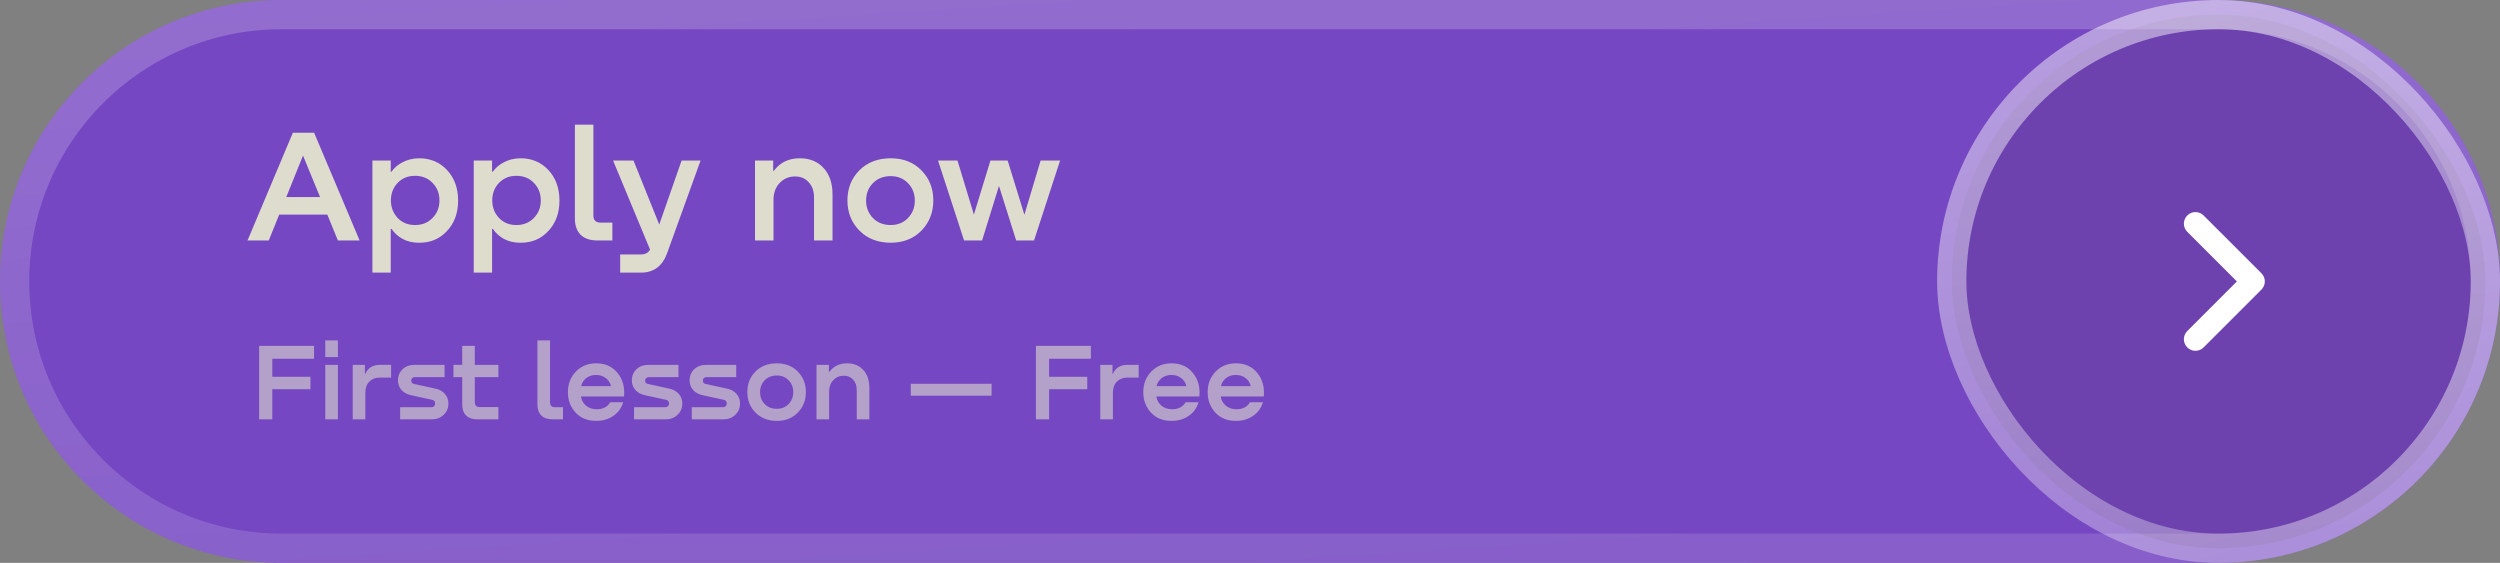
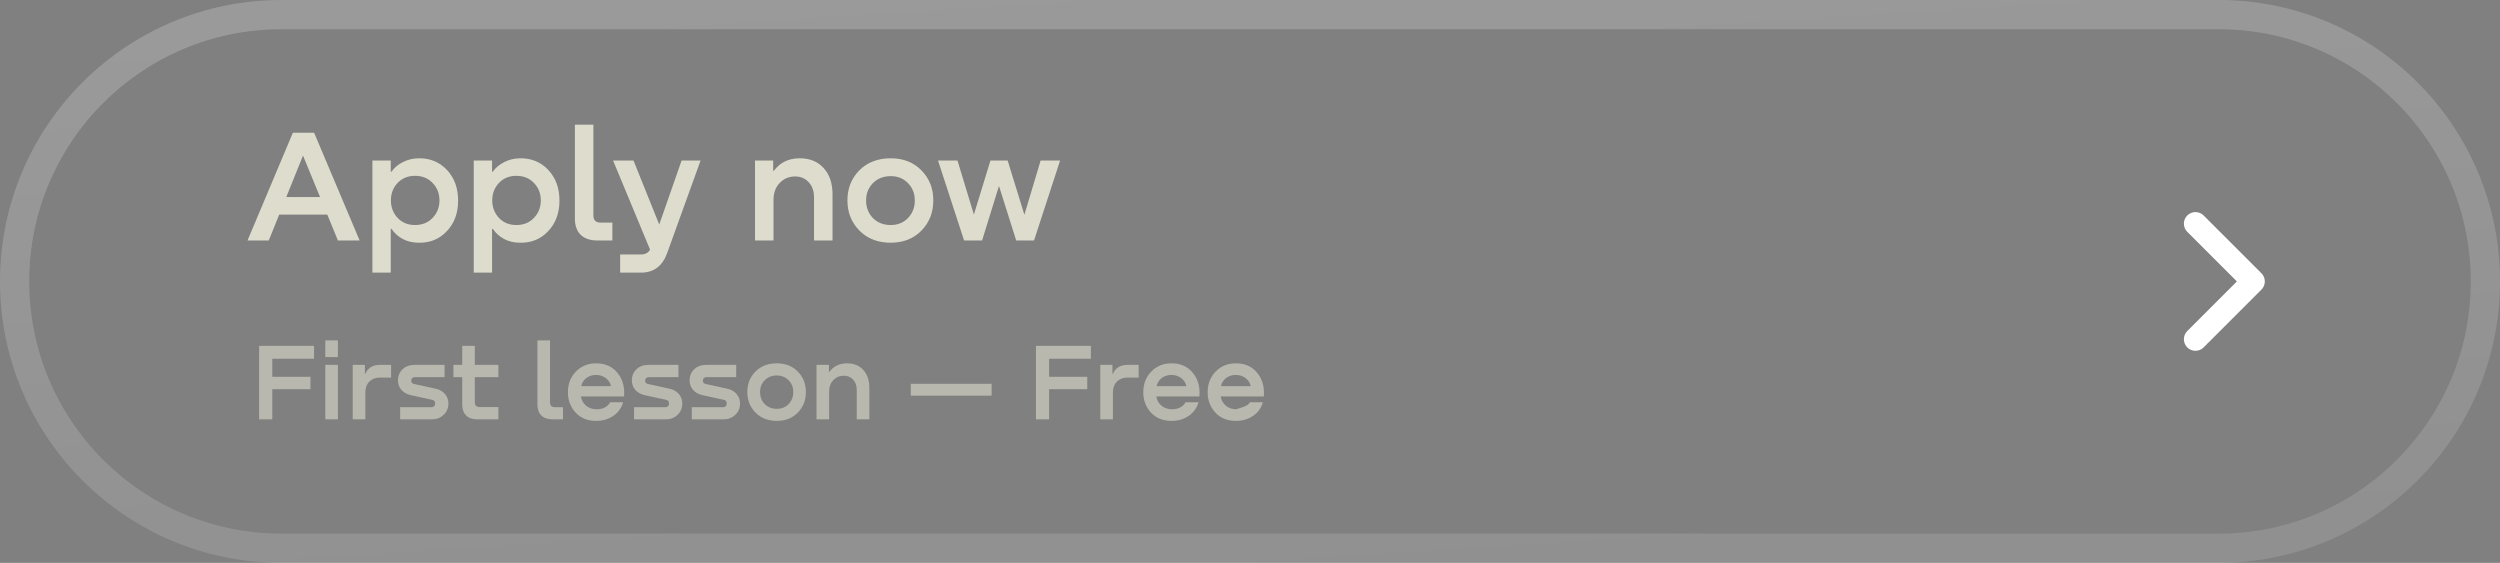
<svg xmlns="http://www.w3.org/2000/svg" width="342" height="77" viewBox="0 0 342 77" fill="none">
  <rect x="0" y="0" width="342" height="77" fill="#808080" stroke="none" />
-   <path d="M0 38.5C0 17.237 17.237 0 38.5 0H303.5C324.763 0 342 17.237 342 38.5C342 59.763 324.763 77 303.5 77H38.5C17.237 77 0 59.763 0 38.5Z" fill="#7647C2" />
  <path d="M38.5 2H303.5C323.658 2 340 18.342 340 38.5C340 58.658 323.658 75 303.5 75H38.5C18.342 75 2 58.658 2 38.5C2 18.342 18.342 2 38.5 2Z" stroke="url(#paint0_linear_3035_8744)" stroke-opacity="0.43" stroke-width="4" />
  <path d="M49.196 32.896H46.226L44.774 29.354H38.196L36.766 32.896H33.862L40.066 18.156H42.97L49.196 32.896ZM41.452 21.28L39.164 26.956H43.784L41.452 21.28ZM57.281 21.654C58.85 21.639 60.141 22.175 61.153 23.26C62.165 24.345 62.671 25.739 62.671 27.44C62.671 29.141 62.158 30.535 61.131 31.62C60.119 32.705 58.836 33.233 57.281 33.204C56.474 33.204 55.748 33.035 55.103 32.698C54.458 32.346 53.944 31.884 53.563 31.312H53.453V37.296H50.945V21.962H53.453V23.48H53.563C53.944 22.937 54.458 22.505 55.103 22.182C55.748 21.845 56.474 21.669 57.281 21.654ZM56.775 30.784C57.758 30.784 58.557 30.461 59.173 29.816C59.804 29.171 60.119 28.371 60.119 27.418C60.119 26.465 59.804 25.665 59.173 25.02C58.557 24.375 57.758 24.052 56.775 24.052C55.807 24.052 55.015 24.375 54.399 25.02C53.783 25.665 53.475 26.465 53.475 27.418C53.475 28.357 53.783 29.156 54.399 29.816C55.015 30.461 55.807 30.784 56.775 30.784ZM71.144 21.654C72.713 21.639 74.004 22.175 75.016 23.26C76.028 24.345 76.534 25.739 76.534 27.44C76.534 29.141 76.02 30.535 74.994 31.62C73.982 32.705 72.698 33.233 71.144 33.204C70.337 33.204 69.611 33.035 68.966 32.698C68.32 32.346 67.807 31.884 67.426 31.312H67.316V37.296H64.808V21.962H67.316V23.48H67.426C67.807 22.937 68.32 22.505 68.966 22.182C69.611 21.845 70.337 21.669 71.144 21.654ZM70.638 30.784C71.621 30.784 72.42 30.461 73.036 29.816C73.666 29.171 73.982 28.371 73.982 27.418C73.982 26.465 73.666 25.665 73.036 25.02C72.42 24.375 71.621 24.052 70.638 24.052C69.67 24.052 68.878 24.375 68.262 25.02C67.646 25.665 67.338 26.465 67.338 27.418C67.338 28.357 67.646 29.156 68.262 29.816C68.878 30.461 69.67 30.784 70.638 30.784ZM78.646 29.904V17.056H81.176V29.486C81.176 30.131 81.506 30.454 82.166 30.454H83.772V32.896H81.726C80.744 32.896 79.981 32.639 79.438 32.126C78.91 31.598 78.646 30.857 78.646 29.904ZM90.184 30.718L93.242 21.962H95.838L91.262 34.634C90.617 36.409 89.422 37.296 87.676 37.296H84.838V34.81H87.654C88.256 34.81 88.681 34.59 88.93 34.15L83.87 21.962H86.664L90.184 30.718ZM109.401 21.654C110.78 21.654 111.873 22.101 112.679 22.996C113.486 23.876 113.889 25.079 113.889 26.604V32.896H111.359V27C111.359 26.135 111.117 25.445 110.633 24.932C110.164 24.404 109.541 24.14 108.763 24.14C107.913 24.14 107.209 24.441 106.651 25.042C106.094 25.629 105.815 26.391 105.815 27.33V32.896H103.285V21.962H105.771V23.37H105.859C106.71 22.226 107.891 21.654 109.401 21.654ZM121.847 33.204C120.102 33.204 118.679 32.654 117.579 31.554C116.479 30.439 115.929 29.061 115.929 27.418C115.929 25.775 116.472 24.404 117.557 23.304C118.657 22.204 120.087 21.654 121.847 21.654C123.578 21.654 124.978 22.204 126.049 23.304C127.134 24.404 127.677 25.775 127.677 27.418C127.677 29.061 127.134 30.439 126.049 31.554C124.964 32.654 123.563 33.204 121.847 33.204ZM121.847 30.784C122.815 30.784 123.607 30.461 124.223 29.816C124.839 29.171 125.147 28.379 125.147 27.44C125.147 26.487 124.839 25.695 124.223 25.064C123.607 24.419 122.815 24.096 121.847 24.096C120.85 24.096 120.036 24.419 119.405 25.064C118.789 25.695 118.481 26.487 118.481 27.44C118.481 28.379 118.789 29.171 119.405 29.816C120.036 30.461 120.85 30.784 121.847 30.784ZM140.136 29.376L142.358 21.962H145.02L141.456 32.896H139.014L136.66 25.438L134.35 32.896H131.886L128.322 21.962H130.984L133.228 29.354L135.494 21.962H137.848L140.136 29.376Z" fill="#DEDDCD" />
-   <path opacity="0.6" d="M42.964 47.318V49.073H37.249V51.548H42.469V53.243H37.249V57.368H35.449V47.318H42.964ZM44.499 46.568H46.224V48.848H44.499V46.568ZM44.499 49.913H46.224V57.368H44.499V49.913ZM51.988 49.913H53.503V51.653H51.958C51.368 51.653 50.888 51.838 50.518 52.208C50.158 52.578 49.978 53.083 49.978 53.723V57.368H48.253V49.913H49.918V51.143H49.978C50.328 50.323 50.998 49.913 51.988 49.913ZM56.693 49.913H60.818V51.593H56.738C56.598 51.593 56.483 51.638 56.393 51.728C56.303 51.808 56.258 51.918 56.258 52.058C56.258 52.318 56.383 52.473 56.633 52.523L59.573 53.168C60.113 53.278 60.543 53.518 60.863 53.888C61.183 54.258 61.343 54.693 61.343 55.193C61.343 55.823 61.123 56.343 60.683 56.753C60.253 57.163 59.713 57.368 59.063 57.368H54.743V55.703H59.048C59.188 55.703 59.303 55.658 59.393 55.568C59.483 55.468 59.528 55.343 59.528 55.193C59.528 54.923 59.398 54.758 59.138 54.698L56.183 54.053C55.653 53.933 55.228 53.693 54.908 53.333C54.598 52.963 54.443 52.533 54.443 52.043C54.443 51.423 54.653 50.913 55.073 50.513C55.503 50.113 56.043 49.913 56.693 49.913ZM68.18 49.913V51.593H64.954V55.043C64.954 55.473 65.18 55.688 65.629 55.688H68.18V57.368H65.284C64.635 57.368 64.129 57.193 63.77 56.843C63.41 56.483 63.23 55.983 63.23 55.343V51.593H62.029V49.913H63.23V47.318H64.954V49.913H68.18ZM73.519 55.328V46.568H75.244V55.043C75.244 55.483 75.469 55.703 75.919 55.703H77.014V57.368H75.619C74.949 57.368 74.429 57.193 74.059 56.843C73.699 56.483 73.519 55.978 73.519 55.328ZM81.559 49.703C82.789 49.703 83.759 50.138 84.469 51.008C85.179 51.868 85.479 52.943 85.369 54.233H79.474C79.544 54.723 79.769 55.138 80.149 55.478C80.539 55.808 81.019 55.978 81.589 55.988C82.009 55.998 82.389 55.918 82.729 55.748C83.069 55.568 83.314 55.328 83.464 55.028H85.249C85.009 55.828 84.554 56.453 83.884 56.903C83.224 57.353 82.449 57.578 81.559 57.578C80.379 57.578 79.439 57.198 78.739 56.438C78.039 55.678 77.689 54.748 77.689 53.648C77.689 52.528 78.049 51.593 78.769 50.843C79.499 50.083 80.429 49.703 81.559 49.703ZM81.529 51.293C81.019 51.293 80.579 51.433 80.209 51.713C79.849 51.993 79.614 52.363 79.504 52.823H83.584C83.474 52.353 83.234 51.983 82.864 51.713C82.494 51.433 82.049 51.293 81.529 51.293ZM88.688 49.913H92.813V51.593H88.733C88.593 51.593 88.478 51.638 88.388 51.728C88.298 51.808 88.253 51.918 88.253 52.058C88.253 52.318 88.378 52.473 88.628 52.523L91.568 53.168C92.108 53.278 92.538 53.518 92.858 53.888C93.178 54.258 93.338 54.693 93.338 55.193C93.338 55.823 93.118 56.343 92.678 56.753C92.248 57.163 91.708 57.368 91.058 57.368H86.738V55.703H91.043C91.183 55.703 91.298 55.658 91.388 55.568C91.478 55.468 91.523 55.343 91.523 55.193C91.523 54.923 91.393 54.758 91.133 54.698L88.178 54.053C87.648 53.933 87.223 53.693 86.903 53.333C86.593 52.963 86.438 52.533 86.438 52.043C86.438 51.423 86.648 50.913 87.068 50.513C87.498 50.113 88.038 49.913 88.688 49.913ZM96.587 49.913H100.712V51.593H96.632C96.492 51.593 96.377 51.638 96.287 51.728C96.197 51.808 96.152 51.918 96.152 52.058C96.152 52.318 96.277 52.473 96.527 52.523L99.467 53.168C100.007 53.278 100.437 53.518 100.757 53.888C101.077 54.258 101.237 54.693 101.237 55.193C101.237 55.823 101.017 56.343 100.577 56.753C100.147 57.163 99.607 57.368 98.957 57.368H94.637V55.703H98.942C99.082 55.703 99.197 55.658 99.287 55.568C99.377 55.468 99.422 55.343 99.422 55.193C99.422 54.923 99.292 54.758 99.032 54.698L96.077 54.053C95.547 53.933 95.122 53.693 94.802 53.333C94.492 52.963 94.337 52.533 94.337 52.043C94.337 51.423 94.547 50.913 94.967 50.513C95.397 50.113 95.937 49.913 96.587 49.913ZM106.27 57.578C105.08 57.578 104.11 57.203 103.36 56.453C102.61 55.693 102.235 54.753 102.235 53.633C102.235 52.513 102.605 51.578 103.345 50.828C104.095 50.078 105.07 49.703 106.27 49.703C107.45 49.703 108.405 50.078 109.135 50.828C109.875 51.578 110.245 52.513 110.245 53.633C110.245 54.753 109.875 55.693 109.135 56.453C108.395 57.203 107.44 57.578 106.27 57.578ZM106.27 55.928C106.93 55.928 107.47 55.708 107.89 55.268C108.31 54.828 108.52 54.288 108.52 53.648C108.52 52.998 108.31 52.458 107.89 52.028C107.47 51.588 106.93 51.368 106.27 51.368C105.59 51.368 105.035 51.588 104.605 52.028C104.185 52.458 103.975 52.998 103.975 53.648C103.975 54.288 104.185 54.828 104.605 55.268C105.035 55.708 105.59 55.928 106.27 55.928ZM115.868 49.703C116.808 49.703 117.553 50.008 118.103 50.618C118.653 51.218 118.928 52.038 118.928 53.078V57.368H117.203V53.348C117.203 52.758 117.038 52.288 116.708 51.938C116.388 51.578 115.963 51.398 115.433 51.398C114.853 51.398 114.373 51.603 113.993 52.013C113.613 52.413 113.423 52.933 113.423 53.573V57.368H111.698V49.913H113.393V50.873H113.453C114.033 50.093 114.838 49.703 115.868 49.703ZM124.596 54.128V52.508H135.651V54.128H124.596ZM149.232 47.318V49.073H143.517V51.548H148.737V53.243H143.517V57.368H141.717V47.318H149.232ZM154.254 49.913H155.769V51.653H154.224C153.634 51.653 153.154 51.838 152.784 52.208C152.424 52.578 152.244 53.083 152.244 53.723V57.368H150.519V49.913H152.184V51.143H152.244C152.594 50.323 153.264 49.913 154.254 49.913ZM160.271 49.703C161.501 49.703 162.471 50.138 163.181 51.008C163.891 51.868 164.191 52.943 164.081 54.233H158.186C158.256 54.723 158.481 55.138 158.861 55.478C159.251 55.808 159.731 55.978 160.301 55.988C160.721 55.998 161.101 55.918 161.441 55.748C161.781 55.568 162.026 55.328 162.176 55.028H163.961C163.721 55.828 163.266 56.453 162.596 56.903C161.936 57.353 161.161 57.578 160.271 57.578C159.091 57.578 158.151 57.198 157.451 56.438C156.751 55.678 156.401 54.748 156.401 53.648C156.401 52.528 156.761 51.593 157.481 50.843C158.211 50.083 159.141 49.703 160.271 49.703ZM160.241 51.293C159.731 51.293 159.291 51.433 158.921 51.713C158.561 51.993 158.326 52.363 158.216 52.823H162.296C162.186 52.353 161.946 51.983 161.576 51.713C161.206 51.433 160.761 51.293 160.241 51.293ZM169.078 49.703C170.308 49.703 171.278 50.138 171.988 51.008C172.698 51.868 172.998 52.943 172.888 54.233H166.993C167.063 54.723 167.288 55.138 167.668 55.478C168.058 55.808 168.538 55.978 169.108 55.988C169.528 55.998 169.908 55.918 170.248 55.748C170.588 55.568 170.833 55.328 170.983 55.028H172.768C172.528 55.828 172.073 56.453 171.403 56.903C170.743 57.353 169.968 57.578 169.078 57.578C167.898 57.578 166.958 57.198 166.258 56.438C165.558 55.678 165.208 54.748 165.208 53.648C165.208 52.528 165.568 51.593 166.288 50.843C167.018 50.083 167.948 49.703 169.078 49.703ZM169.048 51.293C168.538 51.293 168.098 51.433 167.728 51.713C167.368 51.993 167.133 52.363 167.023 52.823H171.103C170.993 52.353 170.753 51.983 170.383 51.713C170.013 51.433 169.568 51.293 169.048 51.293Z" fill="#DEDDCD" />
+   <path opacity="0.6" d="M42.964 47.318V49.073H37.249V51.548H42.469V53.243H37.249V57.368H35.449V47.318H42.964ZM44.499 46.568H46.224V48.848H44.499V46.568ZM44.499 49.913H46.224V57.368H44.499V49.913ZM51.988 49.913H53.503V51.653H51.958C51.368 51.653 50.888 51.838 50.518 52.208C50.158 52.578 49.978 53.083 49.978 53.723V57.368H48.253V49.913H49.918V51.143H49.978C50.328 50.323 50.998 49.913 51.988 49.913ZM56.693 49.913H60.818V51.593H56.738C56.598 51.593 56.483 51.638 56.393 51.728C56.303 51.808 56.258 51.918 56.258 52.058C56.258 52.318 56.383 52.473 56.633 52.523L59.573 53.168C60.113 53.278 60.543 53.518 60.863 53.888C61.183 54.258 61.343 54.693 61.343 55.193C61.343 55.823 61.123 56.343 60.683 56.753C60.253 57.163 59.713 57.368 59.063 57.368H54.743V55.703H59.048C59.188 55.703 59.303 55.658 59.393 55.568C59.483 55.468 59.528 55.343 59.528 55.193C59.528 54.923 59.398 54.758 59.138 54.698L56.183 54.053C55.653 53.933 55.228 53.693 54.908 53.333C54.598 52.963 54.443 52.533 54.443 52.043C54.443 51.423 54.653 50.913 55.073 50.513C55.503 50.113 56.043 49.913 56.693 49.913ZM68.18 49.913V51.593H64.954V55.043C64.954 55.473 65.18 55.688 65.629 55.688H68.18V57.368H65.284C64.635 57.368 64.129 57.193 63.77 56.843C63.41 56.483 63.23 55.983 63.23 55.343V51.593H62.029V49.913H63.23V47.318H64.954V49.913H68.18ZM73.519 55.328V46.568H75.244V55.043C75.244 55.483 75.469 55.703 75.919 55.703H77.014V57.368H75.619C74.949 57.368 74.429 57.193 74.059 56.843C73.699 56.483 73.519 55.978 73.519 55.328ZM81.559 49.703C82.789 49.703 83.759 50.138 84.469 51.008C85.179 51.868 85.479 52.943 85.369 54.233H79.474C79.544 54.723 79.769 55.138 80.149 55.478C80.539 55.808 81.019 55.978 81.589 55.988C82.009 55.998 82.389 55.918 82.729 55.748C83.069 55.568 83.314 55.328 83.464 55.028H85.249C85.009 55.828 84.554 56.453 83.884 56.903C83.224 57.353 82.449 57.578 81.559 57.578C80.379 57.578 79.439 57.198 78.739 56.438C78.039 55.678 77.689 54.748 77.689 53.648C77.689 52.528 78.049 51.593 78.769 50.843C79.499 50.083 80.429 49.703 81.559 49.703ZM81.529 51.293C81.019 51.293 80.579 51.433 80.209 51.713C79.849 51.993 79.614 52.363 79.504 52.823H83.584C83.474 52.353 83.234 51.983 82.864 51.713C82.494 51.433 82.049 51.293 81.529 51.293ZM88.688 49.913H92.813V51.593H88.733C88.593 51.593 88.478 51.638 88.388 51.728C88.298 51.808 88.253 51.918 88.253 52.058C88.253 52.318 88.378 52.473 88.628 52.523L91.568 53.168C92.108 53.278 92.538 53.518 92.858 53.888C93.178 54.258 93.338 54.693 93.338 55.193C93.338 55.823 93.118 56.343 92.678 56.753C92.248 57.163 91.708 57.368 91.058 57.368H86.738V55.703H91.043C91.183 55.703 91.298 55.658 91.388 55.568C91.478 55.468 91.523 55.343 91.523 55.193C91.523 54.923 91.393 54.758 91.133 54.698L88.178 54.053C87.648 53.933 87.223 53.693 86.903 53.333C86.593 52.963 86.438 52.533 86.438 52.043C86.438 51.423 86.648 50.913 87.068 50.513C87.498 50.113 88.038 49.913 88.688 49.913ZM96.587 49.913H100.712V51.593H96.632C96.492 51.593 96.377 51.638 96.287 51.728C96.197 51.808 96.152 51.918 96.152 52.058C96.152 52.318 96.277 52.473 96.527 52.523L99.467 53.168C100.007 53.278 100.437 53.518 100.757 53.888C101.077 54.258 101.237 54.693 101.237 55.193C101.237 55.823 101.017 56.343 100.577 56.753C100.147 57.163 99.607 57.368 98.957 57.368H94.637V55.703H98.942C99.082 55.703 99.197 55.658 99.287 55.568C99.377 55.468 99.422 55.343 99.422 55.193C99.422 54.923 99.292 54.758 99.032 54.698L96.077 54.053C95.547 53.933 95.122 53.693 94.802 53.333C94.492 52.963 94.337 52.533 94.337 52.043C94.337 51.423 94.547 50.913 94.967 50.513C95.397 50.113 95.937 49.913 96.587 49.913ZM106.27 57.578C105.08 57.578 104.11 57.203 103.36 56.453C102.61 55.693 102.235 54.753 102.235 53.633C102.235 52.513 102.605 51.578 103.345 50.828C104.095 50.078 105.07 49.703 106.27 49.703C107.45 49.703 108.405 50.078 109.135 50.828C109.875 51.578 110.245 52.513 110.245 53.633C110.245 54.753 109.875 55.693 109.135 56.453C108.395 57.203 107.44 57.578 106.27 57.578ZM106.27 55.928C106.93 55.928 107.47 55.708 107.89 55.268C108.31 54.828 108.52 54.288 108.52 53.648C108.52 52.998 108.31 52.458 107.89 52.028C107.47 51.588 106.93 51.368 106.27 51.368C105.59 51.368 105.035 51.588 104.605 52.028C104.185 52.458 103.975 52.998 103.975 53.648C103.975 54.288 104.185 54.828 104.605 55.268C105.035 55.708 105.59 55.928 106.27 55.928ZM115.868 49.703C116.808 49.703 117.553 50.008 118.103 50.618C118.653 51.218 118.928 52.038 118.928 53.078V57.368H117.203V53.348C117.203 52.758 117.038 52.288 116.708 51.938C116.388 51.578 115.963 51.398 115.433 51.398C114.853 51.398 114.373 51.603 113.993 52.013C113.613 52.413 113.423 52.933 113.423 53.573V57.368H111.698V49.913H113.393V50.873H113.453C114.033 50.093 114.838 49.703 115.868 49.703ZM124.596 54.128V52.508H135.651V54.128H124.596ZM149.232 47.318V49.073H143.517V51.548H148.737V53.243H143.517V57.368H141.717V47.318H149.232ZM154.254 49.913H155.769V51.653H154.224C153.634 51.653 153.154 51.838 152.784 52.208C152.424 52.578 152.244 53.083 152.244 53.723V57.368H150.519V49.913H152.184V51.143H152.244C152.594 50.323 153.264 49.913 154.254 49.913ZM160.271 49.703C161.501 49.703 162.471 50.138 163.181 51.008C163.891 51.868 164.191 52.943 164.081 54.233H158.186C158.256 54.723 158.481 55.138 158.861 55.478C159.251 55.808 159.731 55.978 160.301 55.988C160.721 55.998 161.101 55.918 161.441 55.748C161.781 55.568 162.026 55.328 162.176 55.028H163.961C163.721 55.828 163.266 56.453 162.596 56.903C161.936 57.353 161.161 57.578 160.271 57.578C159.091 57.578 158.151 57.198 157.451 56.438C156.751 55.678 156.401 54.748 156.401 53.648C156.401 52.528 156.761 51.593 157.481 50.843C158.211 50.083 159.141 49.703 160.271 49.703ZM160.241 51.293C159.731 51.293 159.291 51.433 158.921 51.713C158.561 51.993 158.326 52.363 158.216 52.823H162.296C162.186 52.353 161.946 51.983 161.576 51.713C161.206 51.433 160.761 51.293 160.241 51.293ZM169.078 49.703C170.308 49.703 171.278 50.138 171.988 51.008C172.698 51.868 172.998 52.943 172.888 54.233H166.993C167.063 54.723 167.288 55.138 167.668 55.478C168.058 55.808 168.538 55.978 169.108 55.988C170.588 55.568 170.833 55.328 170.983 55.028H172.768C172.528 55.828 172.073 56.453 171.403 56.903C170.743 57.353 169.968 57.578 169.078 57.578C167.898 57.578 166.958 57.198 166.258 56.438C165.558 55.678 165.208 54.748 165.208 53.648C165.208 52.528 165.568 51.593 166.288 50.843C167.018 50.083 167.948 49.703 169.078 49.703ZM169.048 51.293C168.538 51.293 168.098 51.433 167.728 51.713C167.368 51.993 167.133 52.363 167.023 52.823H171.103C170.993 52.353 170.753 51.983 170.383 51.713C170.013 51.433 169.568 51.293 169.048 51.293Z" fill="#DEDDCD" />
  <g data-figma-bg-blur-radius="230.993">
-     <rect x="267" y="2" width="73" height="73" rx="36.5" fill="#201D01" fill-opacity="0.1" />
-     <rect x="267" y="2" width="73" height="73" rx="36.5" stroke="url(#paint1_linear_3035_8744)" stroke-width="4" />
    <path d="M300.338 30.596L308.243 38.5L300.338 46.405" stroke="white" stroke-width="3.162" stroke-linecap="round" stroke-linejoin="round" />
  </g>
  <defs>
    <clipPath id="bgblur_0_3035_8744_clip_path" transform="translate(-34.007 230.993)">
      <rect x="267" y="2" width="73" height="73" rx="36.5" />
    </clipPath>
    <linearGradient id="paint0_linear_3035_8744" x1="40.257" y1="-7.518" x2="47.155" y2="101.623" gradientUnits="userSpaceOnUse">
      <stop stop-color="white" stop-opacity="0.5" />
      <stop offset="1" stop-color="white" stop-opacity="0.27" />
    </linearGradient>
    <linearGradient id="paint1_linear_3035_8744" x1="274.064" y1="-7.518" x2="302.577" y2="94.055" gradientUnits="userSpaceOnUse">
      <stop stop-color="white" stop-opacity="0.5" />
      <stop offset="1" stop-color="white" stop-opacity="0.27" />
    </linearGradient>
  </defs>
</svg>